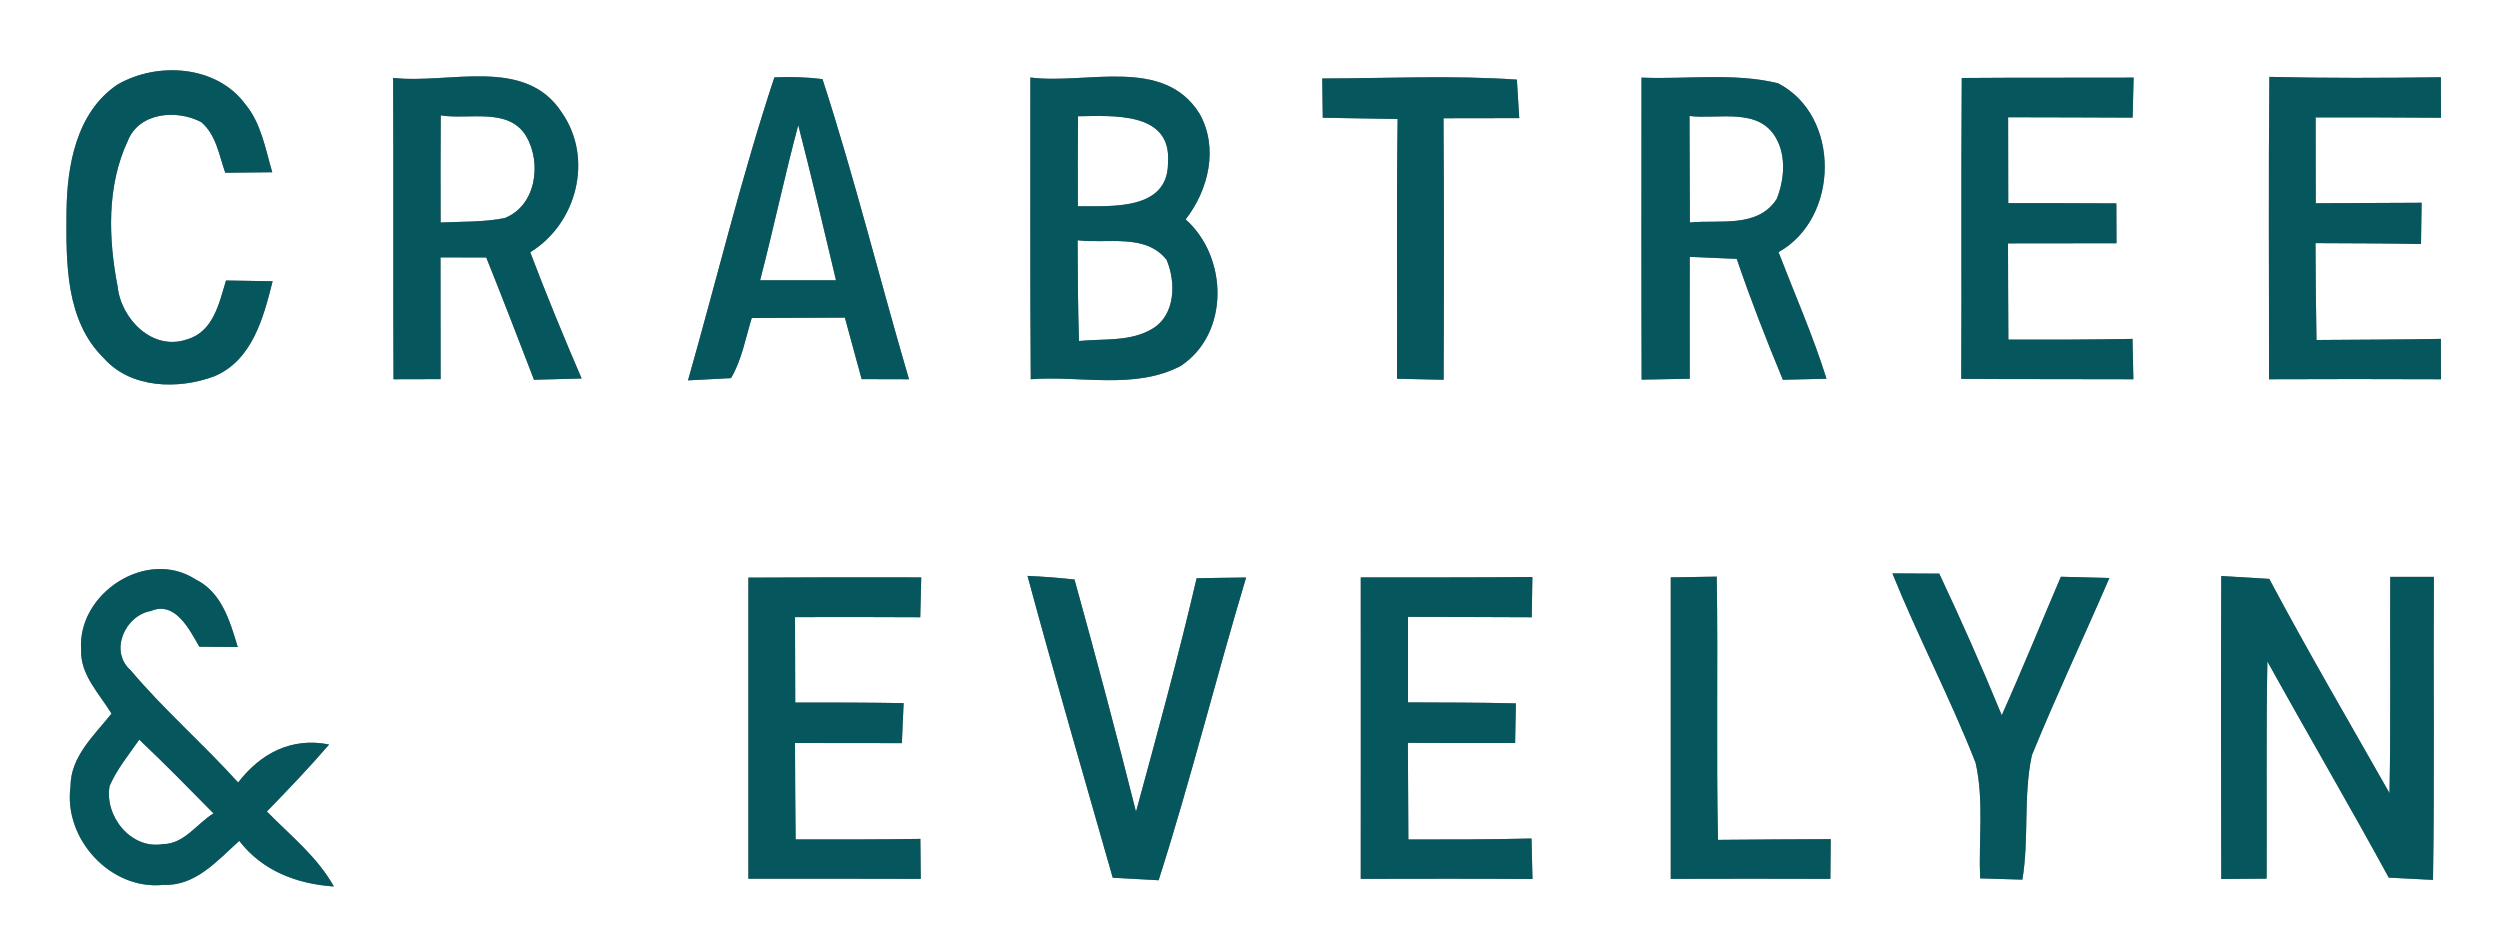
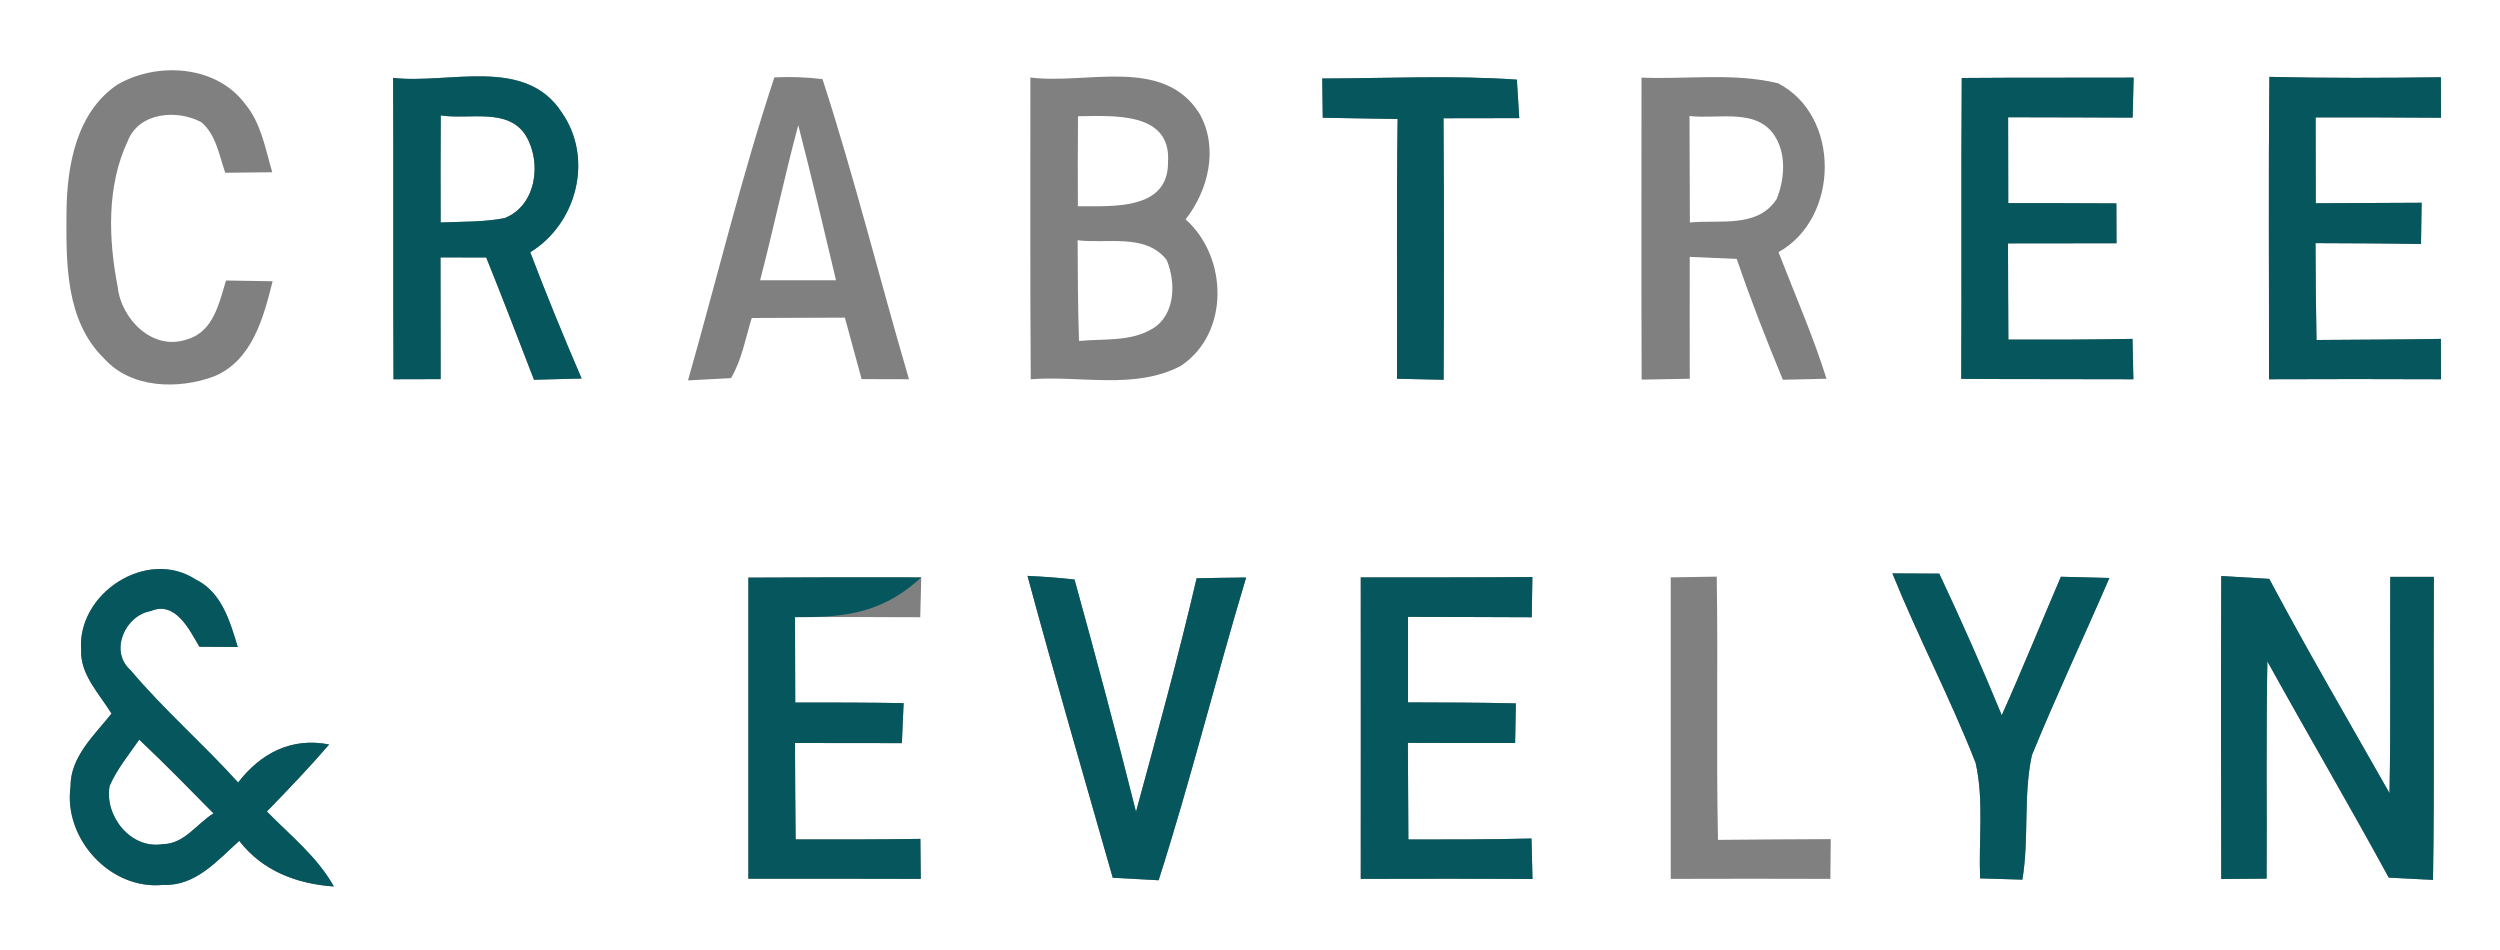
<svg xmlns="http://www.w3.org/2000/svg" width="200pt" height="76pt" viewBox="0 0 200 76" version="1.1">
  <rect x="0" y="0" width="200" height="76" fill="#808080" stroke="none" />
  <g id="#ffffffff">
    <path fill="#ffffff" opacity="1.00" d=" M 0.00 0.00 L 200.00 0.00 L 200.00 76.00 L 0.00 76.00 L 0.00 0.00 M 9.39 6.77 C 6.10 8.99 5.35 13.28 5.32 16.98 C 5.29 20.98 5.22 25.64 8.31 28.66 C 10.48 31.10 14.27 31.17 17.13 30.11 C 20.19 28.83 21.08 25.40 21.81 22.50 C 20.88 22.48 19.01 22.45 18.08 22.44 C 17.53 24.25 17.07 26.55 14.96 27.15 C 12.21 28.11 9.68 25.52 9.41 22.92 C 8.67 19.09 8.53 14.88 10.22 11.28 C 11.12 8.97 14.16 8.74 16.10 9.77 C 17.30 10.79 17.52 12.41 18.02 13.82 C 19.27 13.81 20.52 13.80 21.78 13.78 C 21.23 11.91 20.90 9.87 19.62 8.33 C 17.32 5.21 12.57 4.92 9.39 6.77 M 31.45 6.23 C 31.49 14.27 31.44 22.30 31.48 30.34 C 32.42 30.34 34.31 30.33 35.25 30.33 C 35.24 27.08 35.24 23.84 35.24 20.59 C 36.46 20.60 37.68 20.60 38.90 20.60 C 40.21 23.85 41.46 27.12 42.72 30.38 C 43.67 30.36 45.58 30.31 46.53 30.28 C 45.09 26.94 43.71 23.58 42.42 20.18 C 46.15 17.89 47.50 12.68 44.95 9.01 C 42.02 4.47 35.89 6.75 31.45 6.23 M 55.04 30.43 C 55.90 30.39 57.62 30.30 58.48 30.25 C 59.35 28.78 59.64 27.05 60.14 25.44 C 62.62 25.43 65.11 25.42 67.59 25.41 C 68.04 27.05 68.49 28.69 68.93 30.33 C 69.88 30.33 71.77 30.34 72.72 30.34 C 70.37 22.35 68.37 14.24 65.80 6.33 C 64.52 6.17 63.24 6.13 61.95 6.19 C 59.31 14.16 57.34 22.35 55.04 30.43 M 82.43 6.20 C 82.44 14.25 82.40 22.29 82.46 30.34 C 86.43 30.03 90.78 31.20 94.45 29.28 C 98.39 26.68 98.24 20.56 94.85 17.55 C 96.69 15.19 97.50 11.81 95.96 9.09 C 93.09 4.48 86.88 6.78 82.43 6.20 M 105.78 6.28 C 105.79 7.33 105.81 8.38 105.82 9.42 C 107.82 9.45 109.81 9.48 111.81 9.52 C 111.71 16.45 111.79 23.37 111.76 30.30 C 112.69 30.32 114.56 30.36 115.49 30.38 C 115.52 23.40 115.53 16.43 115.48 9.46 C 117.50 9.46 119.52 9.46 121.54 9.45 C 121.49 8.68 121.40 7.14 121.35 6.37 C 116.17 6.01 110.97 6.27 105.78 6.28 M 131.32 6.21 C 131.32 14.26 131.30 22.32 131.33 30.37 C 132.61 30.35 133.89 30.32 135.18 30.30 C 135.17 27.05 135.18 23.80 135.18 20.55 C 136.12 20.59 138.00 20.67 138.94 20.71 C 140.05 23.98 141.31 27.19 142.63 30.38 C 143.79 30.35 144.96 30.33 146.12 30.30 C 145.04 26.85 143.58 23.54 142.28 20.17 C 147.17 17.45 147.27 9.25 142.24 6.66 C 138.68 5.80 134.95 6.36 131.32 6.21 M 156.94 6.24 C 156.88 14.27 156.94 22.29 156.90 30.31 C 161.49 30.34 166.08 30.32 170.67 30.34 C 170.65 29.53 170.62 27.91 170.60 27.11 C 167.29 27.17 163.98 27.18 160.67 27.17 C 160.65 24.60 160.65 22.03 160.64 19.47 C 163.53 19.47 166.43 19.47 169.32 19.46 C 169.32 18.40 169.31 17.34 169.31 16.27 C 166.42 16.25 163.54 16.25 160.66 16.25 C 160.65 13.96 160.65 11.67 160.65 9.38 C 163.97 9.39 167.29 9.39 170.61 9.41 C 170.64 8.35 170.66 7.28 170.69 6.21 C 166.10 6.23 161.52 6.20 156.94 6.24 M 181.55 6.15 C 181.47 14.22 181.53 22.28 181.52 30.34 C 186.11 30.32 190.69 30.32 195.28 30.34 C 195.28 29.54 195.27 27.92 195.27 27.11 C 191.95 27.17 188.64 27.17 185.32 27.20 C 185.27 24.62 185.25 22.03 185.24 19.45 C 188.05 19.46 190.86 19.47 193.68 19.52 C 193.69 18.42 193.71 17.32 193.73 16.22 C 190.90 16.24 188.08 16.25 185.26 16.26 C 185.26 13.97 185.25 11.68 185.25 9.39 C 188.59 9.39 191.94 9.39 195.28 9.42 C 195.28 8.61 195.27 6.99 195.27 6.18 C 190.70 6.24 186.12 6.26 181.55 6.15 M 151.39 45.87 C 153.46 50.99 156.04 55.89 158.05 61.03 C 158.73 64.04 158.28 67.20 158.41 70.27 C 159.53 70.30 160.66 70.33 161.79 70.37 C 162.34 67.07 161.85 63.67 162.55 60.42 C 164.50 55.64 166.71 50.97 168.75 46.24 C 167.46 46.20 166.16 46.17 164.87 46.14 C 163.29 49.83 161.78 53.56 160.14 57.22 C 158.57 53.40 156.90 49.62 155.14 45.89 C 153.89 45.88 152.64 45.87 151.39 45.87 M 6.49 51.98 C 6.41 53.98 7.95 55.49 8.92 57.09 C 7.54 58.83 5.63 60.53 5.64 62.94 C 5.07 67.10 8.84 71.23 13.07 70.79 C 15.65 70.90 17.40 68.83 19.14 67.27 C 20.99 69.67 23.73 70.71 26.71 70.92 C 25.39 68.55 23.22 66.83 21.35 64.92 C 23.05 63.17 24.74 61.41 26.33 59.56 C 23.33 58.96 20.85 60.26 19.05 62.60 C 16.27 59.52 13.12 56.79 10.45 53.62 C 8.72 52.10 10.00 49.23 12.07 48.88 C 14.03 48.04 15.17 50.40 15.95 51.74 C 16.97 51.75 17.99 51.76 19.02 51.76 C 18.40 49.71 17.73 47.36 15.64 46.35 C 11.74 43.82 6.17 47.47 6.49 51.98 M 59.87 46.21 C 59.87 54.24 59.87 62.27 59.87 70.30 C 64.47 70.30 69.06 70.29 73.66 70.31 C 73.65 69.51 73.64 67.91 73.63 67.11 C 70.30 67.16 66.98 67.16 63.65 67.15 C 63.62 64.58 63.61 62.01 63.60 59.44 C 66.45 59.44 69.30 59.45 72.15 59.45 C 72.20 58.38 72.24 57.32 72.29 56.25 C 69.40 56.20 66.51 56.20 63.62 56.20 C 63.61 53.92 63.61 51.64 63.60 49.37 C 66.94 49.36 70.28 49.36 73.62 49.38 C 73.65 48.32 73.67 47.25 73.70 46.19 C 69.09 46.18 64.48 46.18 59.87 46.21 M 82.20 46.07 C 84.38 54.15 86.73 62.17 89.02 70.22 C 89.93 70.27 91.77 70.37 92.69 70.42 C 95.25 62.42 97.27 54.25 99.69 46.20 C 98.37 46.21 97.05 46.24 95.73 46.26 C 94.27 52.53 92.57 58.74 90.88 64.94 C 89.32 58.73 87.67 52.53 85.96 46.36 C 84.71 46.22 83.46 46.13 82.20 46.07 M 108.86 46.19 C 108.86 54.23 108.87 62.27 108.86 70.31 C 113.44 70.30 118.02 70.29 122.60 70.32 C 122.58 69.51 122.54 67.89 122.52 67.08 C 119.23 67.16 115.95 67.16 112.67 67.16 C 112.65 64.58 112.64 62.01 112.63 59.43 C 115.49 59.44 118.35 59.45 121.21 59.44 C 121.23 58.38 121.25 57.32 121.27 56.27 C 118.39 56.20 115.51 56.20 112.64 56.19 C 112.64 53.91 112.64 51.63 112.64 49.35 C 115.94 49.36 119.24 49.36 122.54 49.38 C 122.55 48.30 122.57 47.23 122.59 46.16 C 118.01 46.20 113.44 46.19 108.86 46.19 M 133.66 46.19 C 133.66 54.23 133.66 62.27 133.66 70.31 C 137.92 70.29 142.17 70.30 146.43 70.31 C 146.44 69.52 146.45 67.93 146.46 67.13 C 143.45 67.15 140.44 67.15 137.44 67.19 C 137.29 60.17 137.45 53.15 137.34 46.13 C 136.42 46.14 134.58 46.17 133.66 46.19 M 177.70 46.08 C 177.67 54.16 177.68 62.24 177.70 70.32 C 178.61 70.32 180.42 70.30 181.33 70.29 C 181.36 64.49 181.28 58.70 181.39 52.91 C 184.59 58.70 187.94 64.40 191.10 70.21 C 191.98 70.25 193.75 70.34 194.64 70.39 C 194.77 62.31 194.66 54.23 194.71 46.15 C 193.54 46.15 192.38 46.15 191.22 46.15 C 191.19 51.92 191.27 57.69 191.16 63.45 C 187.93 57.75 184.62 52.10 181.54 46.31 C 180.26 46.23 178.98 46.15 177.70 46.08 Z" />
    <path fill="#ffffff" opacity="1.00" d=" M 35.26 9.23 C 37.51 9.60 40.68 8.56 42.09 10.89 C 43.35 13.02 42.91 16.46 40.36 17.45 C 38.68 17.78 36.95 17.72 35.25 17.80 C 35.24 14.94 35.24 12.09 35.26 9.23 Z" />
    <path fill="#ffffff" opacity="1.00" d=" M 86.24 9.30 C 89.01 9.27 93.73 8.90 93.44 12.99 C 93.47 16.87 88.90 16.48 86.23 16.50 C 86.22 14.10 86.22 11.70 86.24 9.30 Z" />
    <path fill="#ffffff" opacity="1.00" d=" M 63.86 10.01 C 64.92 14.13 65.90 18.27 66.88 22.42 C 64.85 22.42 62.83 22.42 60.81 22.42 C 61.88 18.30 62.76 14.12 63.86 10.01 Z" />
    <path fill="#ffffff" opacity="1.00" d=" M 135.16 9.28 C 137.47 9.56 140.70 8.56 142.09 11.06 C 142.91 12.50 142.74 14.41 142.14 15.91 C 140.62 18.28 137.56 17.56 135.19 17.80 C 135.18 14.96 135.17 12.12 135.16 9.28 Z" />
    <path fill="#ffffff" opacity="1.00" d=" M 86.21 19.22 C 88.58 19.52 91.63 18.64 93.33 20.79 C 94.08 22.57 94.05 25.19 92.19 26.30 C 90.43 27.36 88.28 27.08 86.32 27.28 C 86.23 24.59 86.22 21.91 86.21 19.22 Z" />
    <path fill="#ffffff" opacity="1.00" d=" M 8.77 62.87 C 9.36 61.52 10.31 60.37 11.14 59.17 C 13.17 61.09 15.12 63.08 17.08 65.07 C 15.75 65.89 14.73 67.53 13.02 67.53 C 10.47 67.97 8.33 65.27 8.77 62.87 Z" />
  </g>
  <g id="#06575dff">
-     <path fill="#06575d" opacity="1.00" d=" M 9.39 6.77 C 12.57 4.92 17.32 5.21 19.62 8.33 C 20.90 9.87 21.23 11.91 21.78 13.78 C 20.52 13.80 19.27 13.81 18.02 13.82 C 17.52 12.41 17.30 10.79 16.10 9.77 C 14.16 8.74 11.12 8.97 10.22 11.28 C 8.53 14.88 8.67 19.09 9.41 22.92 C 9.68 25.52 12.21 28.11 14.96 27.15 C 17.07 26.55 17.53 24.25 18.08 22.44 C 19.01 22.45 20.88 22.48 21.81 22.50 C 21.08 25.40 20.19 28.83 17.13 30.11 C 14.27 31.17 10.48 31.10 8.31 28.66 C 5.22 25.64 5.29 20.98 5.32 16.98 C 5.35 13.28 6.10 8.99 9.39 6.77 Z" />
    <path fill="#06575d" opacity="1.00" d=" M 31.45 6.23 C 35.89 6.75 42.02 4.47 44.95 9.01 C 47.50 12.68 46.15 17.89 42.42 20.18 C 43.71 23.58 45.09 26.94 46.53 30.28 C 45.58 30.31 43.67 30.36 42.72 30.38 C 41.46 27.12 40.21 23.85 38.90 20.60 C 37.68 20.60 36.46 20.60 35.24 20.59 C 35.24 23.84 35.24 27.08 35.25 30.33 C 34.31 30.33 32.42 30.34 31.48 30.34 C 31.44 22.30 31.49 14.27 31.45 6.23 M 35.26 9.23 C 35.24 12.09 35.24 14.94 35.25 17.80 C 36.95 17.72 38.68 17.78 40.36 17.45 C 42.91 16.46 43.35 13.02 42.09 10.89 C 40.68 8.56 37.51 9.60 35.26 9.23 Z" />
-     <path fill="#06575d" opacity="1.00" d=" M 55.04 30.43 C 57.34 22.35 59.31 14.16 61.95 6.19 C 63.24 6.13 64.52 6.17 65.80 6.33 C 68.37 14.24 70.37 22.35 72.72 30.34 C 71.77 30.34 69.88 30.33 68.93 30.33 C 68.49 28.69 68.04 27.05 67.59 25.41 C 65.11 25.42 62.62 25.43 60.14 25.44 C 59.64 27.05 59.35 28.78 58.48 30.25 C 57.62 30.30 55.90 30.39 55.04 30.43 M 63.86 10.01 C 62.76 14.12 61.88 18.30 60.81 22.42 C 62.83 22.42 64.85 22.42 66.88 22.42 C 65.90 18.27 64.92 14.13 63.86 10.01 Z" />
-     <path fill="#06575d" opacity="1.00" d=" M 82.43 6.20 C 86.88 6.78 93.09 4.48 95.96 9.09 C 97.50 11.81 96.69 15.19 94.85 17.55 C 98.24 20.56 98.39 26.68 94.45 29.28 C 90.78 31.20 86.43 30.03 82.46 30.34 C 82.40 22.29 82.44 14.25 82.43 6.20 M 86.24 9.30 C 86.22 11.70 86.22 14.10 86.23 16.50 C 88.90 16.48 93.47 16.87 93.44 12.99 C 93.73 8.90 89.01 9.27 86.24 9.30 M 86.21 19.22 C 86.22 21.91 86.23 24.59 86.32 27.28 C 88.28 27.08 90.43 27.36 92.19 26.30 C 94.05 25.19 94.08 22.57 93.33 20.79 C 91.63 18.64 88.58 19.52 86.21 19.22 Z" />
    <path fill="#06575d" opacity="1.00" d=" M 105.78 6.28 C 110.97 6.27 116.17 6.01 121.35 6.37 C 121.40 7.14 121.49 8.68 121.54 9.45 C 119.52 9.46 117.50 9.46 115.48 9.46 C 115.53 16.43 115.52 23.40 115.49 30.38 C 114.56 30.36 112.69 30.32 111.76 30.30 C 111.79 23.37 111.71 16.45 111.81 9.52 C 109.81 9.48 107.82 9.45 105.82 9.42 C 105.81 8.38 105.79 7.33 105.78 6.28 Z" />
-     <path fill="#06575d" opacity="1.00" d=" M 131.32 6.21 C 134.95 6.36 138.68 5.80 142.24 6.66 C 147.27 9.25 147.17 17.45 142.28 20.17 C 143.58 23.54 145.04 26.85 146.12 30.30 C 144.96 30.33 143.79 30.35 142.63 30.38 C 141.31 27.19 140.05 23.98 138.94 20.71 C 138.00 20.67 136.12 20.59 135.18 20.55 C 135.18 23.80 135.17 27.05 135.18 30.30 C 133.89 30.32 132.61 30.35 131.33 30.37 C 131.30 22.32 131.32 14.26 131.32 6.21 M 135.16 9.28 C 135.17 12.12 135.18 14.96 135.19 17.80 C 137.56 17.56 140.62 18.28 142.14 15.91 C 142.74 14.41 142.91 12.50 142.09 11.06 C 140.70 8.56 137.47 9.56 135.16 9.28 Z" />
    <path fill="#06575d" opacity="1.00" d=" M 156.94 6.24 C 161.52 6.20 166.10 6.23 170.69 6.21 C 170.66 7.28 170.64 8.35 170.61 9.41 C 167.29 9.39 163.97 9.39 160.65 9.38 C 160.65 11.67 160.65 13.96 160.66 16.25 C 163.54 16.25 166.42 16.25 169.31 16.27 C 169.31 17.34 169.32 18.40 169.32 19.46 C 166.43 19.47 163.53 19.47 160.64 19.47 C 160.65 22.03 160.65 24.60 160.67 27.17 C 163.98 27.18 167.29 27.17 170.60 27.11 C 170.62 27.91 170.65 29.53 170.67 30.34 C 166.08 30.32 161.49 30.34 156.90 30.31 C 156.94 22.29 156.88 14.27 156.94 6.24 Z" />
    <path fill="#06575d" opacity="1.00" d=" M 181.55 6.15 C 186.12 6.26 190.70 6.24 195.27 6.18 C 195.27 6.99 195.28 8.61 195.28 9.42 C 191.94 9.39 188.59 9.39 185.25 9.39 C 185.25 11.68 185.26 13.97 185.26 16.26 C 188.08 16.25 190.90 16.24 193.73 16.22 C 193.71 17.32 193.69 18.42 193.68 19.52 C 190.86 19.47 188.05 19.46 185.24 19.45 C 185.25 22.03 185.27 24.62 185.32 27.20 C 188.64 27.17 191.95 27.17 195.27 27.11 C 195.27 27.92 195.28 29.54 195.28 30.34 C 190.69 30.32 186.11 30.32 181.52 30.34 C 181.53 22.28 181.47 14.22 181.55 6.15 Z" />
    <path fill="#06575d" opacity="1.00" d=" M 151.39 45.87 C 152.64 45.87 153.89 45.88 155.14 45.89 C 156.90 49.62 158.57 53.40 160.14 57.22 C 161.78 53.56 163.29 49.83 164.87 46.14 C 166.16 46.17 167.46 46.20 168.75 46.24 C 166.71 50.97 164.50 55.64 162.55 60.42 C 161.85 63.67 162.34 67.07 161.79 70.37 C 160.66 70.33 159.53 70.30 158.41 70.27 C 158.28 67.20 158.73 64.04 158.05 61.03 C 156.04 55.89 153.46 50.99 151.39 45.87 Z" />
    <path fill="#06575d" opacity="1.00" d=" M 6.49 51.98 C 6.17 47.47 11.74 43.82 15.64 46.35 C 17.73 47.36 18.40 49.71 19.02 51.76 C 17.99 51.76 16.97 51.75 15.95 51.74 C 15.17 50.40 14.03 48.04 12.07 48.88 C 10.00 49.23 8.72 52.10 10.45 53.62 C 13.12 56.79 16.27 59.52 19.05 62.60 C 20.85 60.26 23.33 58.96 26.33 59.56 C 24.74 61.41 23.05 63.17 21.35 64.92 C 23.22 66.83 25.39 68.55 26.71 70.92 C 23.73 70.71 20.99 69.67 19.14 67.27 C 17.40 68.83 15.65 70.90 13.07 70.79 C 8.84 71.23 5.07 67.10 5.64 62.94 C 5.63 60.53 7.54 58.83 8.92 57.09 C 7.95 55.49 6.41 53.98 6.49 51.98 M 8.77 62.87 C 8.33 65.27 10.47 67.97 13.02 67.53 C 14.73 67.53 15.75 65.89 17.08 65.07 C 15.12 63.08 13.17 61.09 11.14 59.17 C 10.31 60.37 9.36 61.52 8.77 62.87 Z" />
-     <path fill="#06575d" opacity="1.00" d=" M 59.87 46.21 C 64.48 46.18 69.09 46.18 73.70 46.19 C 73.67 47.25 73.65 48.32 73.62 49.38 C 70.28 49.36 66.94 49.36 63.60 49.37 C 63.61 51.64 63.61 53.92 63.62 56.20 C 66.51 56.20 69.40 56.20 72.29 56.25 C 72.24 57.32 72.20 58.38 72.15 59.45 C 69.30 59.45 66.45 59.44 63.60 59.44 C 63.61 62.01 63.62 64.58 63.65 67.15 C 66.98 67.16 70.30 67.16 73.63 67.11 C 73.64 67.91 73.65 69.51 73.66 70.31 C 69.06 70.29 64.47 70.30 59.87 70.30 C 59.87 62.27 59.87 54.24 59.87 46.21 Z" />
+     <path fill="#06575d" opacity="1.00" d=" M 59.87 46.21 C 64.48 46.18 69.09 46.18 73.70 46.19 C 70.28 49.36 66.94 49.36 63.60 49.37 C 63.61 51.64 63.61 53.92 63.62 56.20 C 66.51 56.20 69.40 56.20 72.29 56.25 C 72.24 57.32 72.20 58.38 72.15 59.45 C 69.30 59.45 66.45 59.44 63.60 59.44 C 63.61 62.01 63.62 64.58 63.65 67.15 C 66.98 67.16 70.30 67.16 73.63 67.11 C 73.64 67.91 73.65 69.51 73.66 70.31 C 69.06 70.29 64.47 70.30 59.87 70.30 C 59.87 62.27 59.87 54.24 59.87 46.21 Z" />
    <path fill="#06575d" opacity="1.00" d=" M 82.20 46.07 C 83.46 46.13 84.71 46.22 85.96 46.36 C 87.67 52.53 89.32 58.73 90.88 64.94 C 92.57 58.74 94.27 52.53 95.73 46.26 C 97.05 46.24 98.37 46.21 99.69 46.20 C 97.27 54.25 95.25 62.42 92.69 70.42 C 91.77 70.37 89.93 70.27 89.02 70.22 C 86.73 62.17 84.38 54.15 82.20 46.07 Z" />
    <path fill="#06575d" opacity="1.00" d=" M 108.86 46.19 C 113.44 46.19 118.01 46.20 122.59 46.16 C 122.57 47.23 122.55 48.30 122.54 49.38 C 119.24 49.36 115.94 49.36 112.64 49.35 C 112.64 51.63 112.64 53.91 112.64 56.19 C 115.51 56.20 118.39 56.20 121.27 56.27 C 121.25 57.32 121.23 58.38 121.21 59.44 C 118.35 59.45 115.49 59.44 112.63 59.43 C 112.64 62.01 112.65 64.58 112.67 67.16 C 115.95 67.16 119.23 67.16 122.52 67.08 C 122.54 67.89 122.58 69.51 122.60 70.32 C 118.02 70.29 113.44 70.30 108.86 70.31 C 108.87 62.27 108.86 54.23 108.86 46.19 Z" />
-     <path fill="#06575d" opacity="1.00" d=" M 133.66 46.19 C 134.58 46.17 136.42 46.14 137.34 46.13 C 137.45 53.15 137.29 60.17 137.44 67.19 C 140.44 67.15 143.45 67.15 146.46 67.13 C 146.45 67.93 146.44 69.52 146.43 70.31 C 142.17 70.30 137.92 70.29 133.66 70.31 C 133.66 62.27 133.66 54.23 133.66 46.19 Z" />
    <path fill="#06575d" opacity="1.00" d=" M 177.70 46.08 C 178.98 46.15 180.26 46.23 181.54 46.31 C 184.62 52.10 187.93 57.75 191.16 63.45 C 191.27 57.69 191.19 51.92 191.22 46.15 C 192.38 46.15 193.54 46.15 194.71 46.15 C 194.66 54.23 194.77 62.31 194.64 70.39 C 193.75 70.34 191.98 70.25 191.10 70.21 C 187.94 64.40 184.59 58.70 181.39 52.91 C 181.28 58.70 181.36 64.49 181.33 70.29 C 180.42 70.30 178.61 70.32 177.70 70.32 C 177.68 62.24 177.67 54.16 177.70 46.08 Z" />
  </g>
</svg>